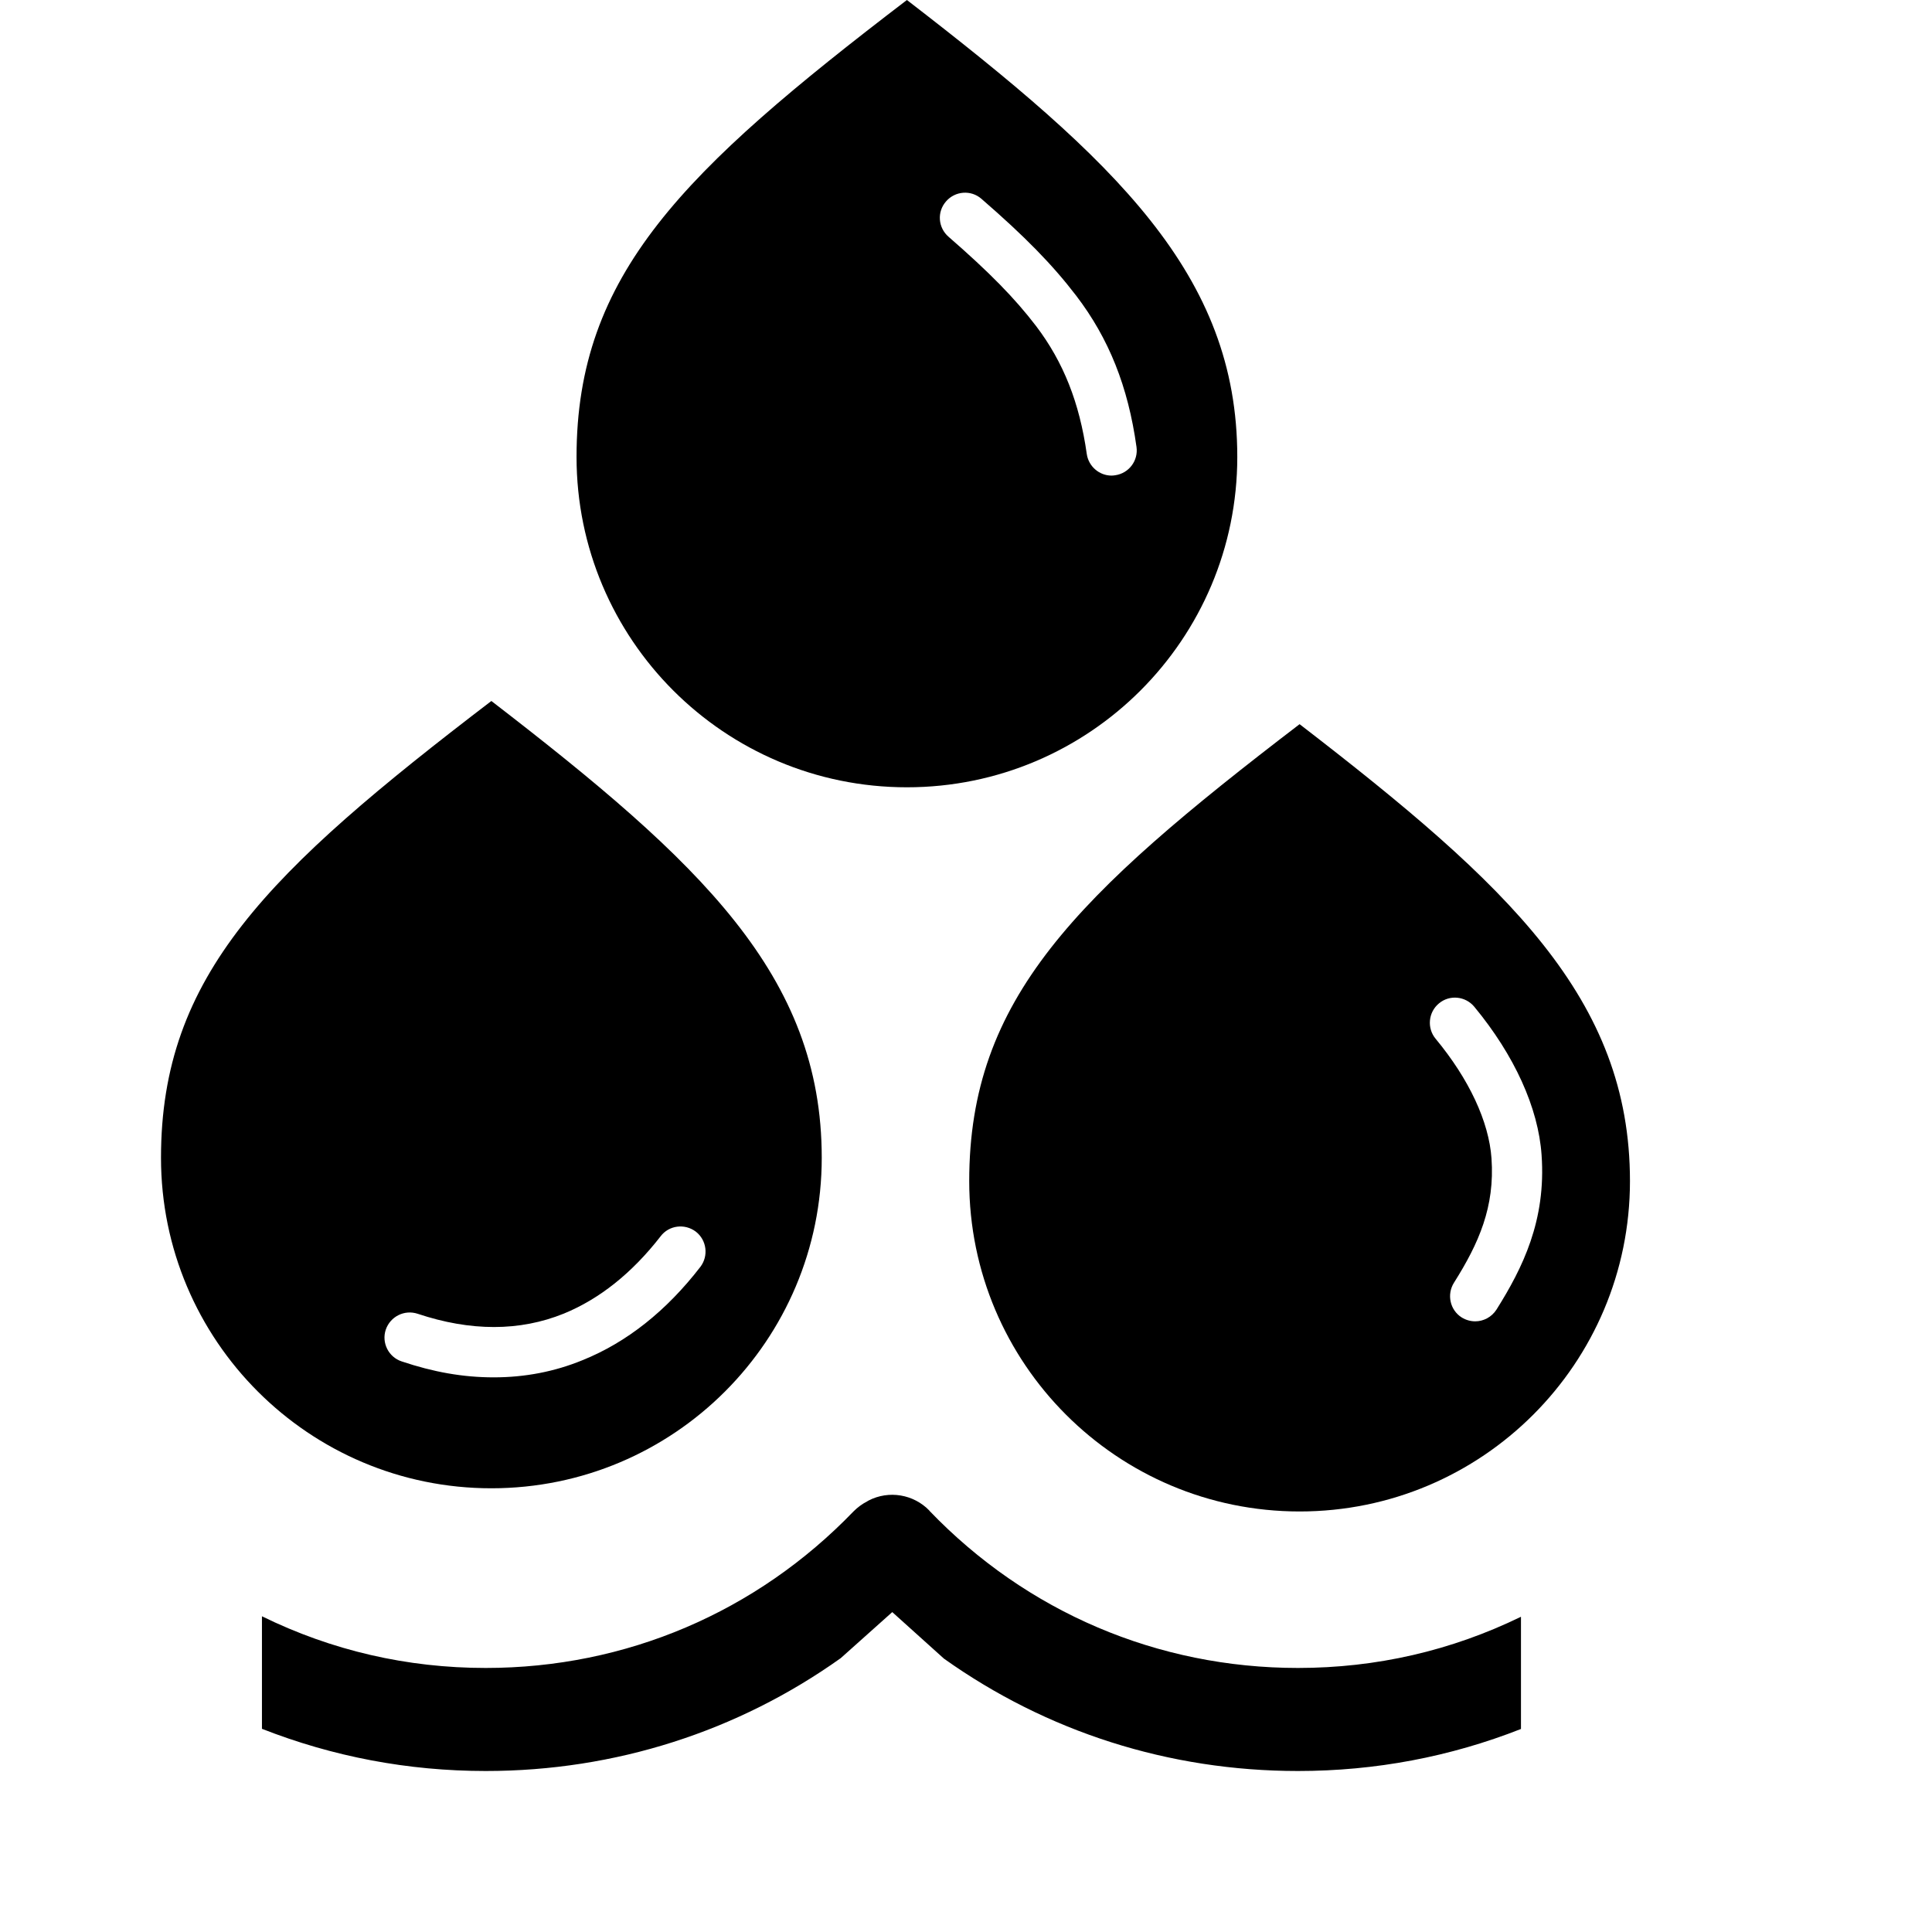
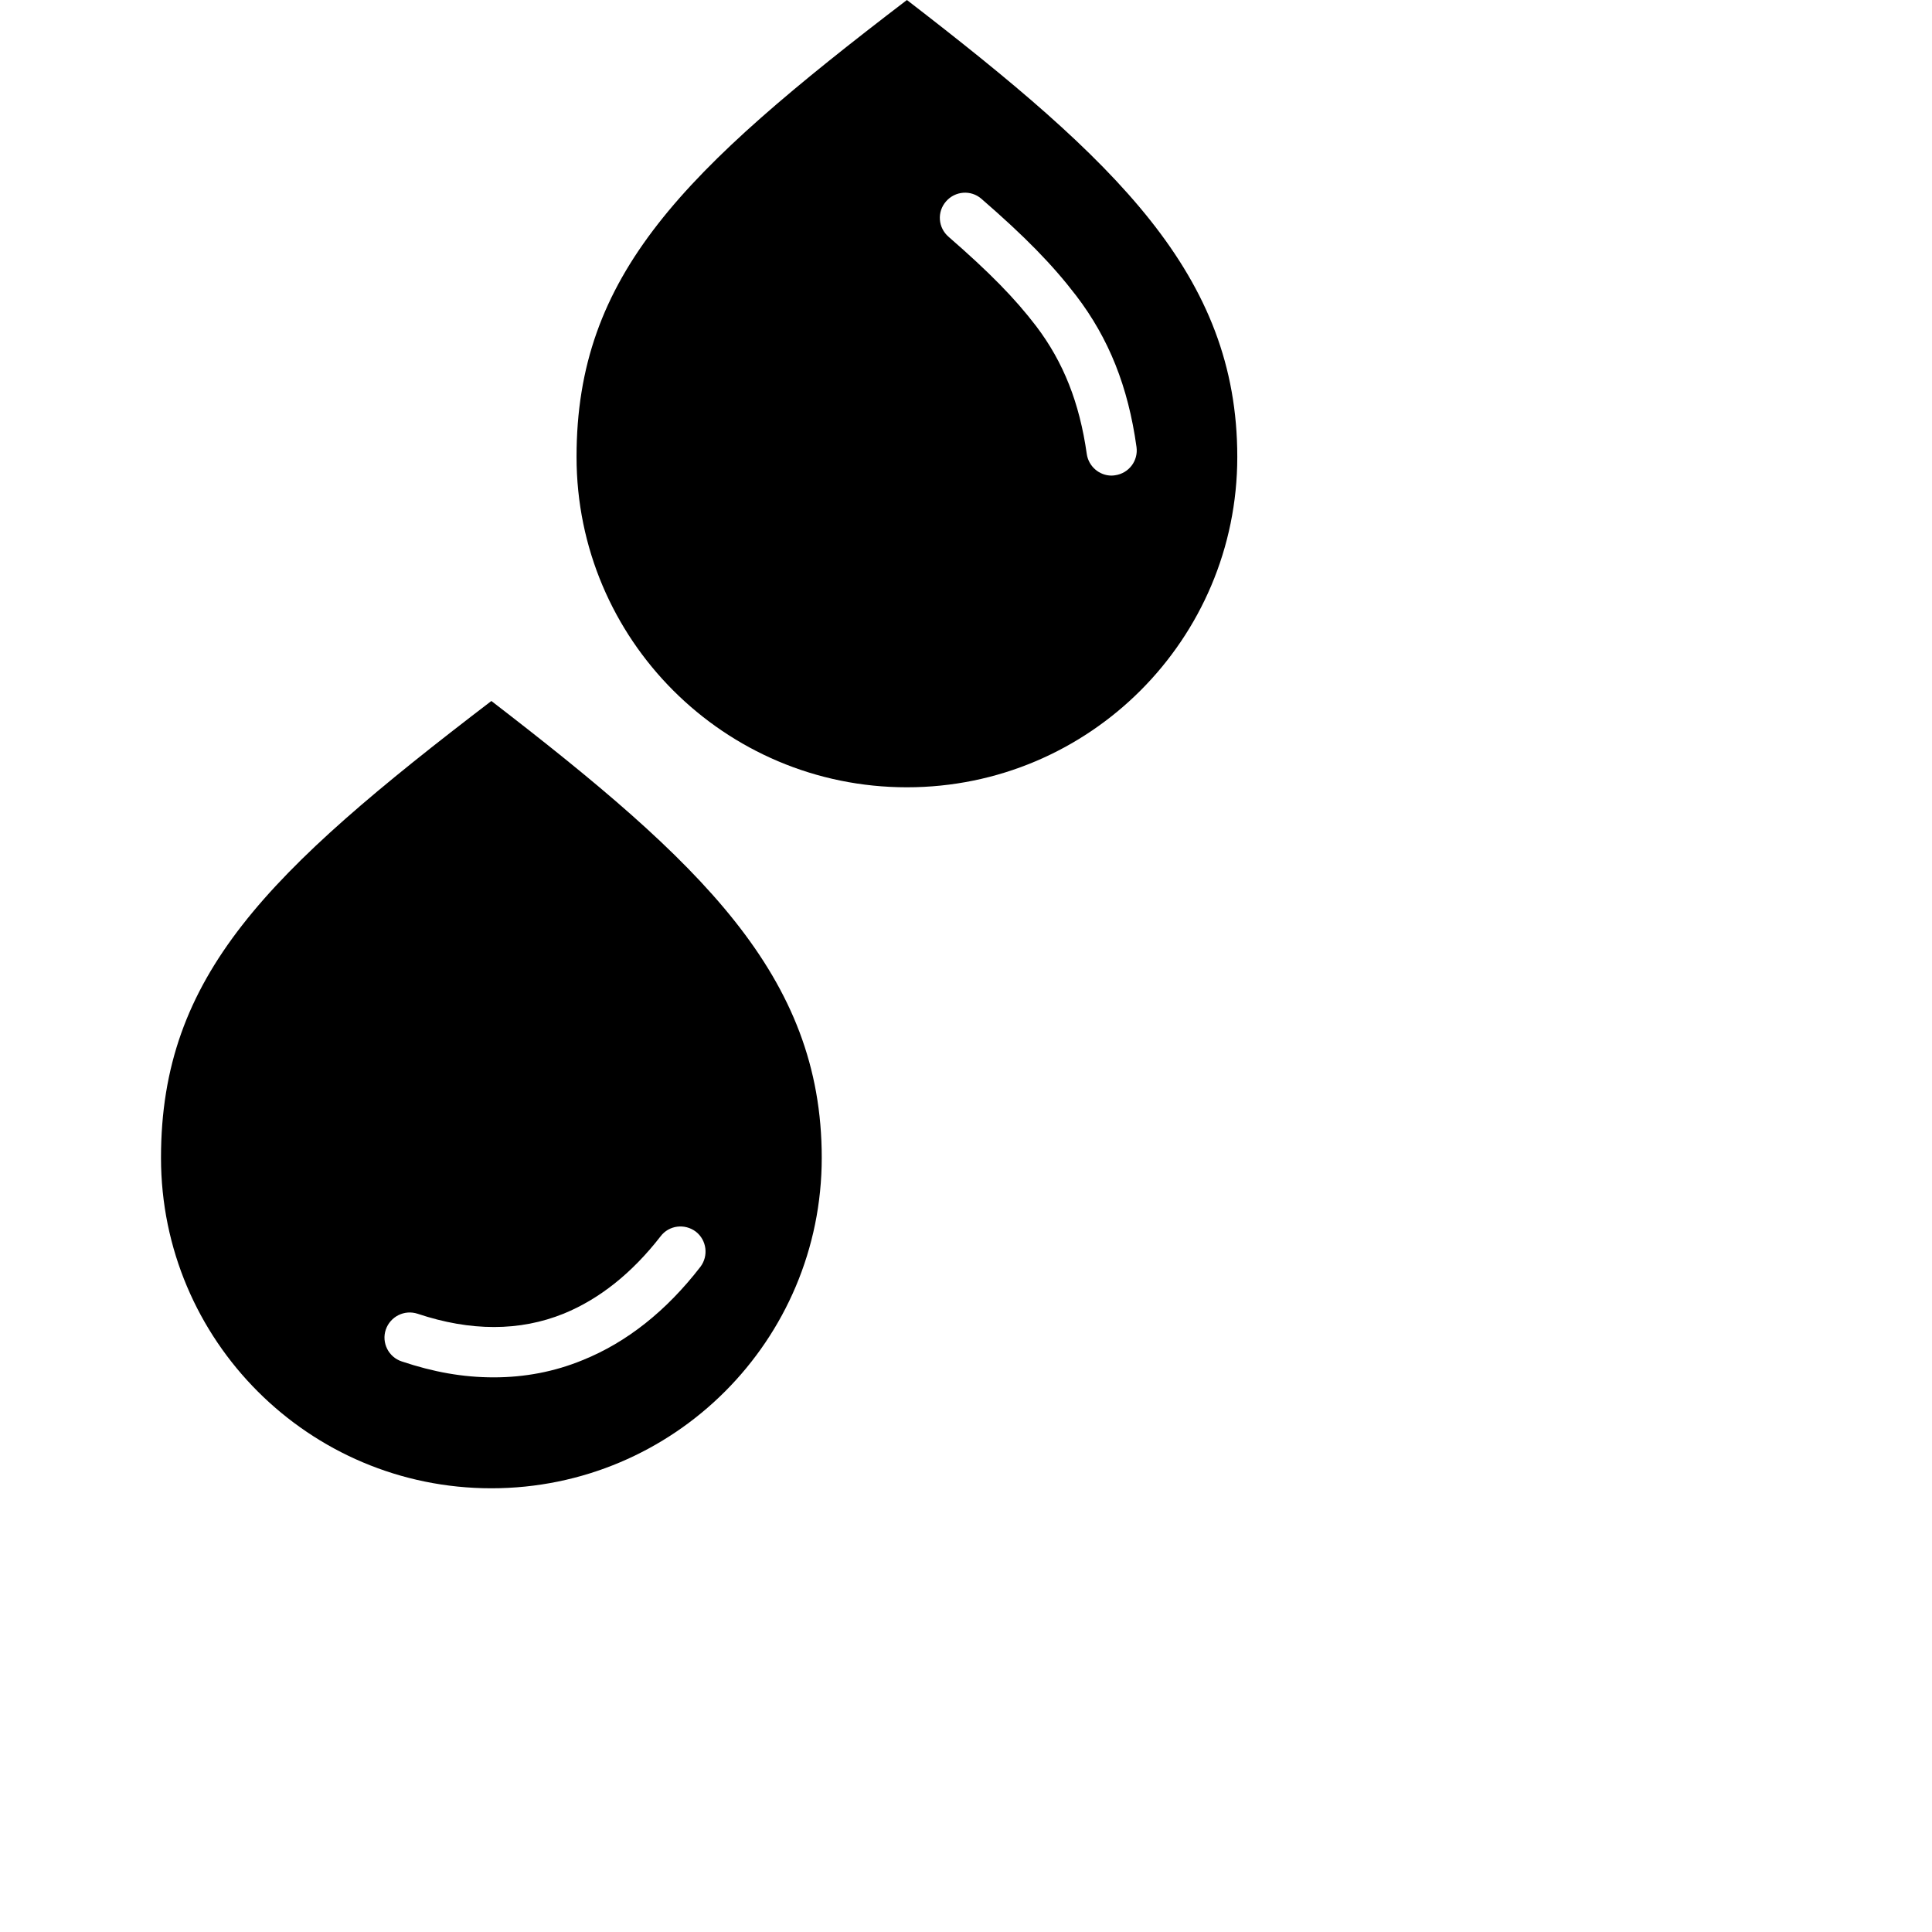
<svg xmlns="http://www.w3.org/2000/svg" width="12" height="12" viewBox="0 0 12 12" fill="none">
  <g clip-path="url(#clip0_8948_921)">
    <path d="M5.633 0C4.243 1.062 3.581 1.705 3.581 2.838C3.581 3.971 4.499 4.89 5.633 4.89C6.766 4.89 7.685 3.971 7.685 2.838C7.685 1.705 6.93 1 5.633 0ZM6.926 2.952C6.919 2.953 6.911 2.954 6.904 2.954C6.828 2.954 6.761 2.897 6.75 2.819C6.705 2.501 6.605 2.249 6.436 2.026C6.303 1.852 6.145 1.691 5.892 1.471C5.826 1.414 5.819 1.316 5.876 1.251C5.932 1.186 6.031 1.178 6.096 1.235C6.367 1.47 6.537 1.644 6.684 1.836C6.888 2.103 7.007 2.402 7.059 2.776C7.071 2.861 7.012 2.94 6.926 2.952L6.926 2.952Z" fill="black" />
-     <path d="M5.773 9.383C5.675 9.281 5.521 9.255 5.395 9.32L5.385 9.326C5.354 9.342 5.326 9.363 5.301 9.388C4.698 10.014 3.887 10.36 3.017 10.36C2.529 10.36 2.061 10.252 1.627 10.039V10.738C2.068 10.911 2.534 11 3.017 11C3.821 11 4.583 10.754 5.222 10.299L5.542 10.013L5.863 10.302C6.501 10.756 7.26 11 8.062 11C8.543 11 9.007 10.912 9.447 10.739V10.042C9.014 10.253 8.548 10.36 8.062 10.36C7.19 10.36 6.377 10.013 5.773 9.384L5.773 9.383Z" fill="black" />
-     <path d="M3.052 4.354C1.662 5.416 1 6.058 1 7.191C1 8.325 1.919 9.244 3.052 9.244C4.186 9.244 5.104 8.325 5.104 7.191C5.104 6.058 4.35 5.354 3.052 4.354ZM4.35 7.869C4.139 8.142 3.894 8.337 3.619 8.448C3.444 8.52 3.259 8.555 3.067 8.555C2.875 8.555 2.692 8.522 2.495 8.456C2.413 8.429 2.369 8.34 2.396 8.259C2.424 8.177 2.512 8.133 2.594 8.16C2.923 8.27 3.228 8.27 3.502 8.159C3.724 8.068 3.926 7.907 4.103 7.679C4.155 7.61 4.253 7.598 4.322 7.65C4.39 7.703 4.402 7.801 4.35 7.869V7.869Z" fill="black" />
-     <path d="M8.072 4.498C6.682 5.561 6.02 6.203 6.02 7.336C6.02 8.469 6.939 9.388 8.072 9.388C9.206 9.388 10.124 8.469 10.124 7.336C10.124 6.203 9.37 5.498 8.072 4.498ZM9.295 8.134C9.265 8.181 9.214 8.207 9.163 8.207C9.134 8.207 9.105 8.199 9.079 8.183C9.006 8.137 8.985 8.04 9.031 7.967C9.186 7.721 9.285 7.496 9.264 7.195C9.248 6.967 9.125 6.703 8.917 6.452C8.862 6.386 8.871 6.287 8.938 6.232C9.004 6.177 9.102 6.187 9.157 6.253C9.406 6.554 9.555 6.881 9.575 7.174C9.604 7.581 9.457 7.876 9.295 8.134H9.295Z" fill="black" />
+     <path d="M3.052 4.354C1.662 5.416 1 6.058 1 7.191C1 8.325 1.919 9.244 3.052 9.244C4.186 9.244 5.104 8.325 5.104 7.191C5.104 6.058 4.35 5.354 3.052 4.354ZM4.35 7.869C4.139 8.142 3.894 8.337 3.619 8.448C3.444 8.52 3.259 8.555 3.067 8.555C2.875 8.555 2.692 8.522 2.495 8.456C2.413 8.429 2.369 8.34 2.396 8.259C2.424 8.177 2.512 8.133 2.594 8.16C2.923 8.27 3.228 8.27 3.502 8.159C3.724 8.068 3.926 7.907 4.103 7.679C4.155 7.61 4.253 7.598 4.322 7.65C4.39 7.703 4.402 7.801 4.35 7.869Z" fill="black" />
  </g>
  <defs>
    <clipPath id="clip0_8948_921">
      <rect width="9.124" height="11" fill="white" transform="translate(1)" />
    </clipPath>
  </defs>
</svg>